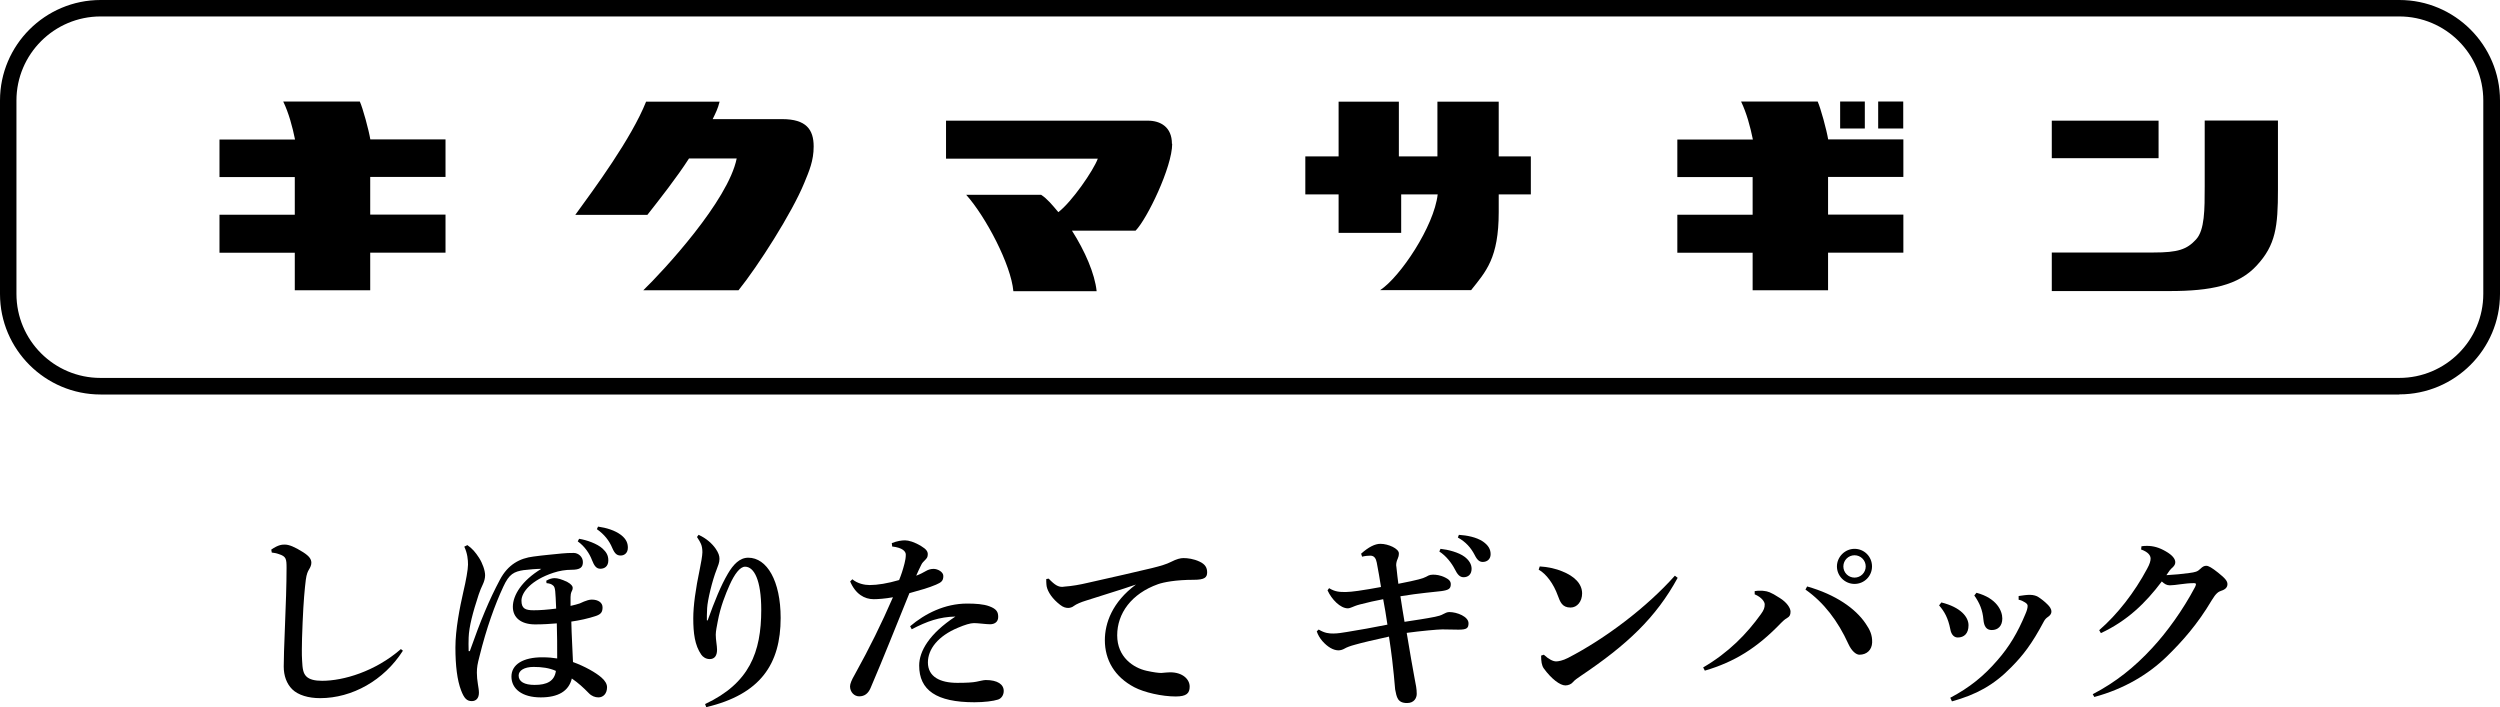
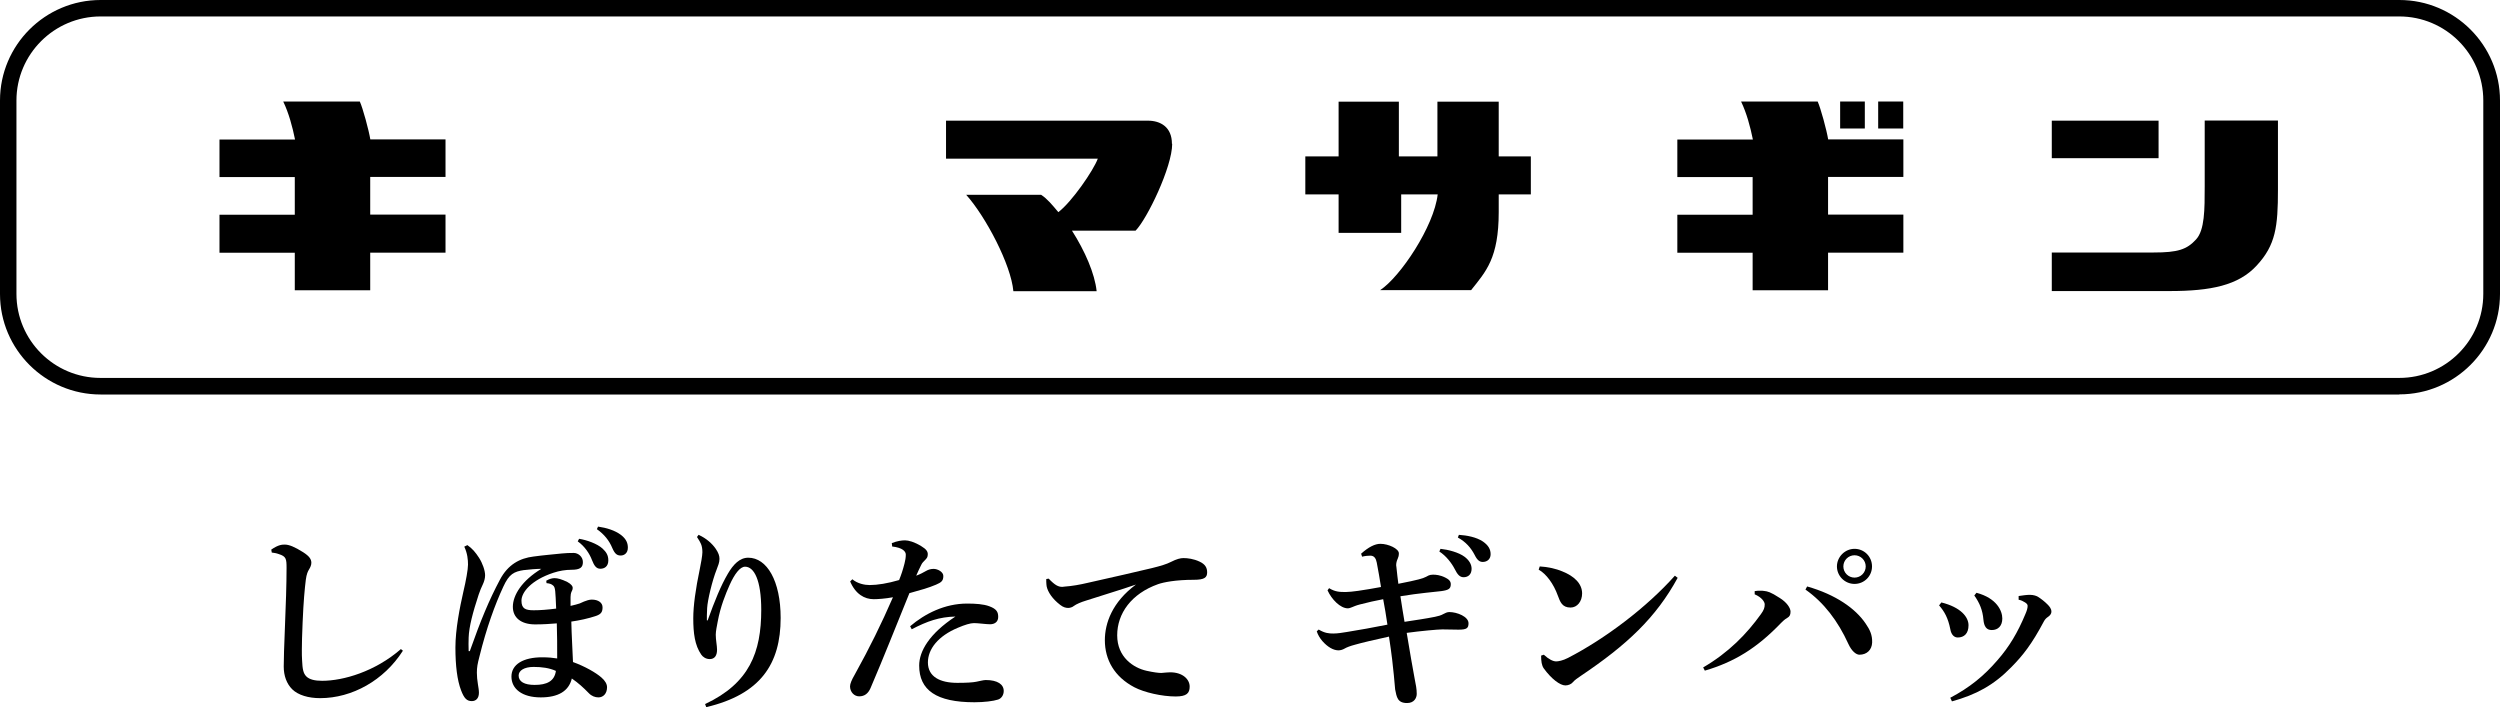
<svg xmlns="http://www.w3.org/2000/svg" id="_レイヤー_2" data-name="レイヤー 2" viewBox="0 0 194.55 55.04">
  <defs>
    <style>
      .cls-1 {
        stroke-width: 0px;
      }
    </style>
  </defs>
  <g id="_レイヤー_2-2" data-name=" レイヤー 2">
    <g>
      <g>
        <path class="cls-1" d="m31.34,50.66c-1.46,2.28-3.93,3.67-6.43,3.67-.9,0-1.7-.23-2.17-.69-.44-.44-.66-1.06-.66-1.77,0-.51.03-1.56.1-3.25.06-1.45.12-3.15.12-4.42,0-.71-.03-.9-.6-1.08-.22-.08-.34-.09-.55-.12l-.04-.23c.55-.38.84-.39,1.05-.39.33,0,.76.17,1.44.6.48.31.63.54.63.82,0,.2-.1.38-.19.53-.09.15-.18.34-.24.78-.09.72-.18,1.67-.25,3.33-.04.97-.06,1.62-.06,2.13,0,.31,0,.58.02.84.03.63.08.98.33,1.23.24.24.66.34,1.23.34,1.65,0,4.12-.72,6.13-2.47l.17.15Z" />
        <path class="cls-1" d="m40.79,44.36c-.8.12-1.17.31-1.62,1.29-.66,1.42-1.31,3.21-1.86,5.44-.15.57-.2.85-.2,1.26,0,.29.03.58.08.89.04.27.08.45.08.67,0,.44-.24.65-.55.65-.39,0-.6-.21-.84-.84-.3-.78-.44-1.92-.44-3.33s.34-3.12.62-4.35c.2-.84.36-1.73.36-2.1s-.04-.87-.29-1.4l.24-.12c.39.27.63.56.91.99.27.42.47.99.47,1.36,0,.24-.08.5-.17.69-.11.23-.24.53-.33.81-.46,1.4-.75,2.5-.78,3.34,0,.17-.01.33-.01.51,0,.17.01.34.01.55h.09c.86-2.43,1.5-3.97,2.34-5.55.63-1.2,1.56-1.68,2.61-1.81.79-.11,1.67-.18,2.22-.24.25-.03.62-.04.92-.04.34,0,.71.29.71.71s-.21.6-.9.6c-.45,0-.94.08-1.39.23-1.73.57-2.49,1.52-2.49,2.17,0,.62.3.75.95.75.5,0,1.04-.04,1.75-.13-.06-1.38-.06-1.64-.23-1.79-.13-.12-.28-.17-.52-.19l-.02-.19c.26-.15.47-.2.65-.2.22,0,.54.08.99.3.31.17.42.33.42.46,0,.09-.03.19-.09.29-.06.12-.08.3-.08.43v.68c.3-.06.54-.14.71-.19.13-.05.25-.11.34-.15.17-.07.41-.15.6-.15.51,0,.84.24.84.6,0,.33-.09.52-.48.66-.6.21-1.37.37-1.95.45.02,1.06.09,2.08.13,3.15.92.33,1.79.83,2.21,1.2.29.25.44.51.44.76,0,.5-.3.79-.67.79-.26,0-.53-.1-.75-.33-.42-.43-.8-.78-1.32-1.14-.24.99-1.07,1.47-2.42,1.47-1.46,0-2.28-.67-2.28-1.62s.92-1.5,2.39-1.5c.49,0,.87.04,1.17.09,0-.94,0-1.86-.03-2.73-.5.04-1.04.08-1.68.08-1.1,0-1.74-.52-1.74-1.37,0-.91.71-2.04,2.21-2.95-.21-.02-1.12.06-1.3.09Zm.73,7.54c-.72,0-1.16.28-1.16.67,0,.48.45.73,1.25.73.95,0,1.54-.29,1.65-1.09-.51-.23-1.09-.31-1.74-.31Zm3.55-9.97c.58.09,1.41.38,1.82.76.29.27.45.52.45.92,0,.47-.3.65-.62.65s-.48-.24-.65-.67c-.19-.51-.57-1.08-1.11-1.46l.1-.19Zm1.47-.95c.64.09,1.32.29,1.8.66.42.33.52.66.52.98,0,.44-.3.61-.55.61-.29,0-.46-.12-.66-.58-.24-.58-.62-1.06-1.2-1.47l.09-.2Z" />
        <path class="cls-1" d="m54.38,41.63c.57.25,1.05.68,1.32,1.08.21.31.29.54.29.78,0,.29-.11.53-.21.8-.36.9-.72,2.44-.75,3.03-.03.48-.02.75-.02.96h.06c.55-1.53,1.03-2.71,1.57-3.63.42-.72.92-1.25,1.59-1.25,1.45,0,2.52,1.8,2.52,4.69,0,3.57-1.56,5.94-5.79,6.94l-.09-.24c3.45-1.62,4.37-4.03,4.37-7.33,0-2.33-.56-3.36-1.26-3.36-.39,0-.82.57-1.2,1.42-.32.72-.71,1.67-.93,2.86-.06.33-.15.74-.15,1.01,0,.42.1.85.1,1.17,0,.45-.18.73-.57.73-.3,0-.54-.17-.66-.35-.5-.72-.62-1.66-.62-2.83,0-.96.18-2.27.51-3.84.08-.38.2-1.04.2-1.29,0-.23-.03-.47-.11-.65-.06-.14-.15-.3-.31-.54l.13-.18Z" />
        <path class="cls-1" d="m69.41,42.26c.41-.16.75-.21,1.02-.21s.72.12,1.26.45c.4.24.51.42.51.63,0,.23-.08.31-.18.42-.12.12-.26.25-.33.41-.15.31-.27.55-.39.84.32-.12.54-.24.75-.36.14-.08.33-.17.6-.17.33,0,.76.24.76.55,0,.38-.15.5-.57.68-.55.24-1.27.44-2.07.66-1.17,2.88-1.94,4.85-3.03,7.4-.18.4-.45.63-.88.63-.38,0-.71-.33-.71-.78,0-.19.13-.51.36-.9,1.17-2.11,2.08-3.96,2.98-6.03-.61.11-1.17.15-1.5.15-.71,0-1.41-.39-1.83-1.38l.17-.17c.41.34.95.45,1.35.45.6,0,1.41-.13,2.29-.39.17-.42.29-.78.42-1.29.06-.24.1-.45.1-.69s-.24-.54-1.06-.63l-.03-.27Zm1.41,6.48c1.16-.99,2.71-1.77,4.44-1.77.65,0,1.28.04,1.73.21.57.21.69.45.69.83s-.27.57-.63.57c-.33,0-.92-.09-1.25-.09-.29,0-.71.13-1.25.36-1.56.65-2.34,1.67-2.34,2.7,0,1.12.95,1.59,2.29,1.59.71,0,1.21-.03,1.49-.09.22-.04.54-.13.72-.13.92,0,1.4.34,1.4.85,0,.31-.17.58-.44.67-.36.12-1.09.21-1.84.21-2.96,0-4.3-.94-4.3-2.86,0-1.11.79-2.48,2.82-3.81-1.25.03-2.19.36-3.4.99l-.12-.23Z" />
        <path class="cls-1" d="m81.6,45.02c.51.54.77.65,1.07.65.06,0,.12-.02.17-.02.58-.04,1.2-.15,1.79-.29,1.96-.44,3.9-.88,5.01-1.15.69-.17,1.15-.31,1.48-.48.45-.23.74-.3.98-.3.33,0,.79.06,1.24.27.46.21.6.49.6.84,0,.4-.2.58-1.04.58-1.41,0-2.35.19-2.78.34-2.08.74-3.18,2.28-3.18,3.98s1.26,2.53,2.28,2.76c.55.12.92.17,1.16.17.07,0,.17-.02.21-.02.17-.01.33-.03.48-.03.97,0,1.51.55,1.51,1.11,0,.52-.24.77-1.09.77-1.06,0-2.44-.31-3.22-.72-1.54-.81-2.29-2.13-2.29-3.66,0-1.32.57-2.96,2.42-4.33-1.26.44-2.36.75-3.92,1.26-.33.1-.72.26-.92.41-.1.09-.29.15-.43.15-.17,0-.38-.04-.63-.24-.6-.46-.96-1-1.05-1.44-.01-.11-.03-.21-.03-.36v-.21l.19-.03Z" />
        <path class="cls-1" d="m105.92,43.09c.58-.52,1.08-.77,1.5-.77.63,0,1.44.38,1.44.74,0,.18-.04.31-.09.42-.08.17-.12.34-.12.51,0,.04.02.1.02.15.06.54.09.87.15,1.29,1.59-.31,1.91-.42,2.15-.54.12-.06.25-.17.54-.17.22,0,.55.02.97.23.3.15.42.3.42.51,0,.36-.17.46-.74.54-.46.06-1.74.16-3.18.4.11.72.2,1.3.32,1.99.84-.13,1.68-.25,2.37-.39.27-.06.45-.1.68-.23.1-.06.28-.14.43-.14.62,0,1.5.36,1.5.87,0,.38-.13.5-.78.5-.42,0-.84-.02-1.26-.02-.33,0-1.67.12-2.77.27.27,1.62.45,2.67.61,3.52.11.57.17.83.17,1.23,0,.3-.19.71-.75.71-.75,0-.81-.46-.93-1.06-.01-.09-.06-.63-.1-1.1-.06-.65-.17-1.65-.38-3.01-1.14.25-2.12.48-2.64.63-.38.1-.66.21-.81.3-.15.09-.33.14-.48.14-.39,0-.84-.25-1.26-.73-.18-.21-.34-.47-.43-.75l.15-.14c.48.29.81.31,1.14.31s.69-.06,1.06-.12c.95-.15,2.04-.35,3.15-.57-.11-.72-.21-1.38-.33-1.98-.62.12-1.14.23-1.82.41-.28.07-.5.17-.6.21-.11.04-.22.09-.33.09-.58,0-1.26-.69-1.58-1.4l.12-.17c.48.29.81.3,1.3.3.21,0,.6-.04.95-.09.62-.09,1.09-.17,1.79-.3-.09-.6-.21-1.27-.33-1.9-.06-.3-.18-.54-.5-.54-.17,0-.41.02-.64.08l-.08-.24Zm6.18-.38c.58.06,1.42.27,1.89.63.32.25.53.56.53.92,0,.44-.27.66-.62.66-.3,0-.48-.21-.69-.63-.24-.47-.68-1.04-1.2-1.37l.09-.21Zm1.42-1.09c.64.04,1.37.18,1.88.52.43.3.6.61.6.99s-.27.6-.61.6c-.21,0-.41-.09-.63-.54-.29-.56-.69-1.02-1.31-1.36l.08-.21Z" />
        <path class="cls-1" d="m119.82,44.08c.57.03,1.23.16,1.77.39.9.36,1.53.94,1.53,1.71,0,.62-.38,1.1-.9,1.1-.66,0-.81-.45-.99-.93-.33-.92-.9-1.69-1.49-2.02l.08-.24Zm10.74.88c-1.69,3.1-3.94,5.22-7.56,7.65-.24.17-.45.3-.6.48-.12.15-.36.25-.58.25-.42,0-1.09-.51-1.68-1.32-.17-.24-.21-.57-.21-1l.21-.07c.39.36.72.52.96.52.17,0,.51-.06.92-.27,2.94-1.52,6.15-3.96,8.32-6.4l.22.17Z" />
        <path class="cls-1" d="m136.55,46c.15-.03.3-.03.44-.03.12,0,.22,0,.31.02.24.03.46.06,1.21.55.53.33.83.77.83,1.06,0,.27-.09.39-.25.48-.21.12-.36.27-.48.39-1.88,1.96-3.63,3.04-5.94,3.72l-.13-.25c2-1.17,3.39-2.61,4.49-4.14.24-.33.3-.51.3-.77,0-.18-.21-.54-.78-.78v-.25Zm4.09-.36c2.21.63,3.75,1.71,4.54,2.88.33.48.53.89.51,1.48-.02.57-.41.95-.99.95-.25,0-.6-.27-.86-.84-.81-1.78-1.9-3.22-3.34-4.23l.13-.24Zm5.04-1.56c0,.75-.6,1.36-1.36,1.36s-1.37-.62-1.37-1.36.62-1.37,1.37-1.37,1.36.6,1.36,1.37Zm-2.23,0c0,.48.39.87.87.87s.87-.39.87-.87-.39-.87-.87-.87-.87.39-.87.87Z" />
        <path class="cls-1" d="m151.07,46.88c1.53.38,2.12,1.14,2.12,1.78s-.34.95-.84.95c-.24,0-.5-.17-.58-.66-.17-.85-.45-1.36-.87-1.84l.18-.23Zm6.04-.5c.29-.04.57-.09.86-.09s.52.09.62.15c.28.18.51.36.76.61.15.15.29.33.29.54s-.14.33-.27.42c-.12.08-.22.18-.3.32-.96,1.81-1.65,2.68-2.56,3.6-1.37,1.4-2.73,2.13-4.61,2.65l-.13-.28c1.5-.79,2.62-1.7,3.67-2.92.92-1.05,1.58-2.16,2.17-3.58.12-.27.18-.48.18-.65,0-.1-.06-.18-.2-.27-.15-.09-.29-.17-.5-.21v-.29Zm-3.3-.25c1.58.42,2.01,1.41,2.01,2s-.34.9-.82.9c-.41,0-.6-.27-.65-.81-.06-.73-.29-1.29-.71-1.88l.17-.21Z" />
-         <path class="cls-1" d="m162.86,54.02c1.77-.92,3.25-2.1,4.63-3.6,1.14-1.23,2.38-2.94,3.33-4.74.04-.09.07-.17.07-.21,0-.06-.04-.09-.17-.09-.69,0-1.42.17-1.86.17-.25,0-.41-.1-.63-.3-1.26,1.68-2.7,3.07-4.74,4.02l-.13-.23c1.42-1.23,2.75-2.94,3.73-4.78.2-.36.27-.61.27-.79,0-.24-.18-.51-.74-.71l.03-.25c.15-.02.29-.03.42-.03.51,0,.96.13,1.46.42.55.31.75.61.75.85,0,.17-.08.27-.18.38-.08.07-.2.18-.27.28-.09.12-.13.2-.24.35.68-.04,1.23-.09,1.79-.17.45-.06.63-.1.86-.33.17-.17.3-.23.45-.23.18,0,.44.15.93.54.55.44.72.65.72.89,0,.25-.17.42-.5.52-.2.07-.39.18-.72.73-1.12,1.89-2.31,3.22-3.5,4.38-1.44,1.4-3.34,2.53-5.64,3.15l-.13-.23Z" />
      </g>
      <g>
        <g>
          <path class="cls-1" d="m28.82,10.85h5.85v2.92h-5.86v2.93h5.86v2.96h-5.86v2.93h-5.87v-2.92h-5.86v-2.96h5.86v-2.93h-5.86v-2.92h5.88c-.2-.99-.49-2.07-.92-2.96h5.96c.23.5.7,2.22.82,2.96h0Z" />
-           <path class="cls-1" d="m60.88,9.27h-5.42c.22-.45.41-.82.54-1.36h-5.72c-1.15,2.88-4.02,6.76-5.51,8.81h5.61c.95-1.21,2.29-2.91,3.24-4.39h3.71c-.66,3.29-5.67,8.71-7.27,10.26h7.41c1.51-1.87,4.17-6.03,5.12-8.36.38-.92.73-1.72.73-2.83,0-1.32-.58-2.13-2.45-2.13h.01Z" />
          <path class="cls-1" d="m91.2,11.19c0-1.31-.9-1.8-1.87-1.8h-15.71v2.96h11.81c-.34.92-2.02,3.36-3.07,4.16-.48-.57-.86-1.04-1.34-1.35h-5.83c1.52,1.7,3.49,5.44,3.67,7.5h6.48c-.14-1.36-.91-3.13-1.92-4.71h4.95c.89-.9,2.85-4.95,2.85-6.76h-.02Z" />
          <path class="cls-1" d="m119.13,12.17h-2.5v-4.26h-4.77v4.26h-3v-4.26h-4.69v4.26h-2.59v2.96h2.59v2.99h4.87v-2.99h2.84c-.28,2.48-2.91,6.42-4.48,7.45h7.08c1.16-1.46,2.15-2.49,2.15-6.08v-1.37h2.5v-2.96Z" />
          <g>
            <path class="cls-1" d="m142.27,10.85h5.85v2.92h-5.86v2.93h5.86v2.96h-5.86v2.93h-5.87v-2.92h-5.86v-2.96h5.86v-2.93h-5.86v-2.92h5.88c-.2-.99-.49-2.07-.92-2.96h5.96c.23.5.7,2.22.82,2.96h0Z" />
            <g>
              <rect class="cls-1" x="143.2" y="7.9" width="1.92" height="2.1" />
              <rect class="cls-1" x="146.16" y="7.9" width="1.95" height="2.1" />
            </g>
          </g>
          <g>
            <rect class="cls-1" x="159.67" y="9.39" width="8.31" height="2.92" />
            <path class="cls-1" d="m177.27,14.77c0,2.85-.17,4.3-1.66,5.9-1.42,1.54-3.56,1.98-6.78,1.98h-9.16v-3h7.92c1.89,0,2.59-.23,3.31-1.02.67-.73.67-2.32.67-4.13v-5.12h5.7v5.38h0Z" />
          </g>
        </g>
        <path class="cls-1" d="m186.71,30.7H7.83c-4.31,0-7.83-3.51-7.83-7.82V7.82C0,3.51,3.51,0,7.83,0h178.89c4.31,0,7.83,3.51,7.83,7.82v15.05c0,4.31-3.51,7.82-7.83,7.82h0ZM7.83,1.28C4.22,1.28,1.28,4.22,1.28,7.82v15.05c0,3.61,2.93,6.54,6.54,6.54h178.89c3.61,0,6.54-2.93,6.54-6.54V7.82c0-3.61-2.93-6.54-6.54-6.54,0,0-178.88,0-178.88,0Z" />
      </g>
    </g>
  </g>
</svg>